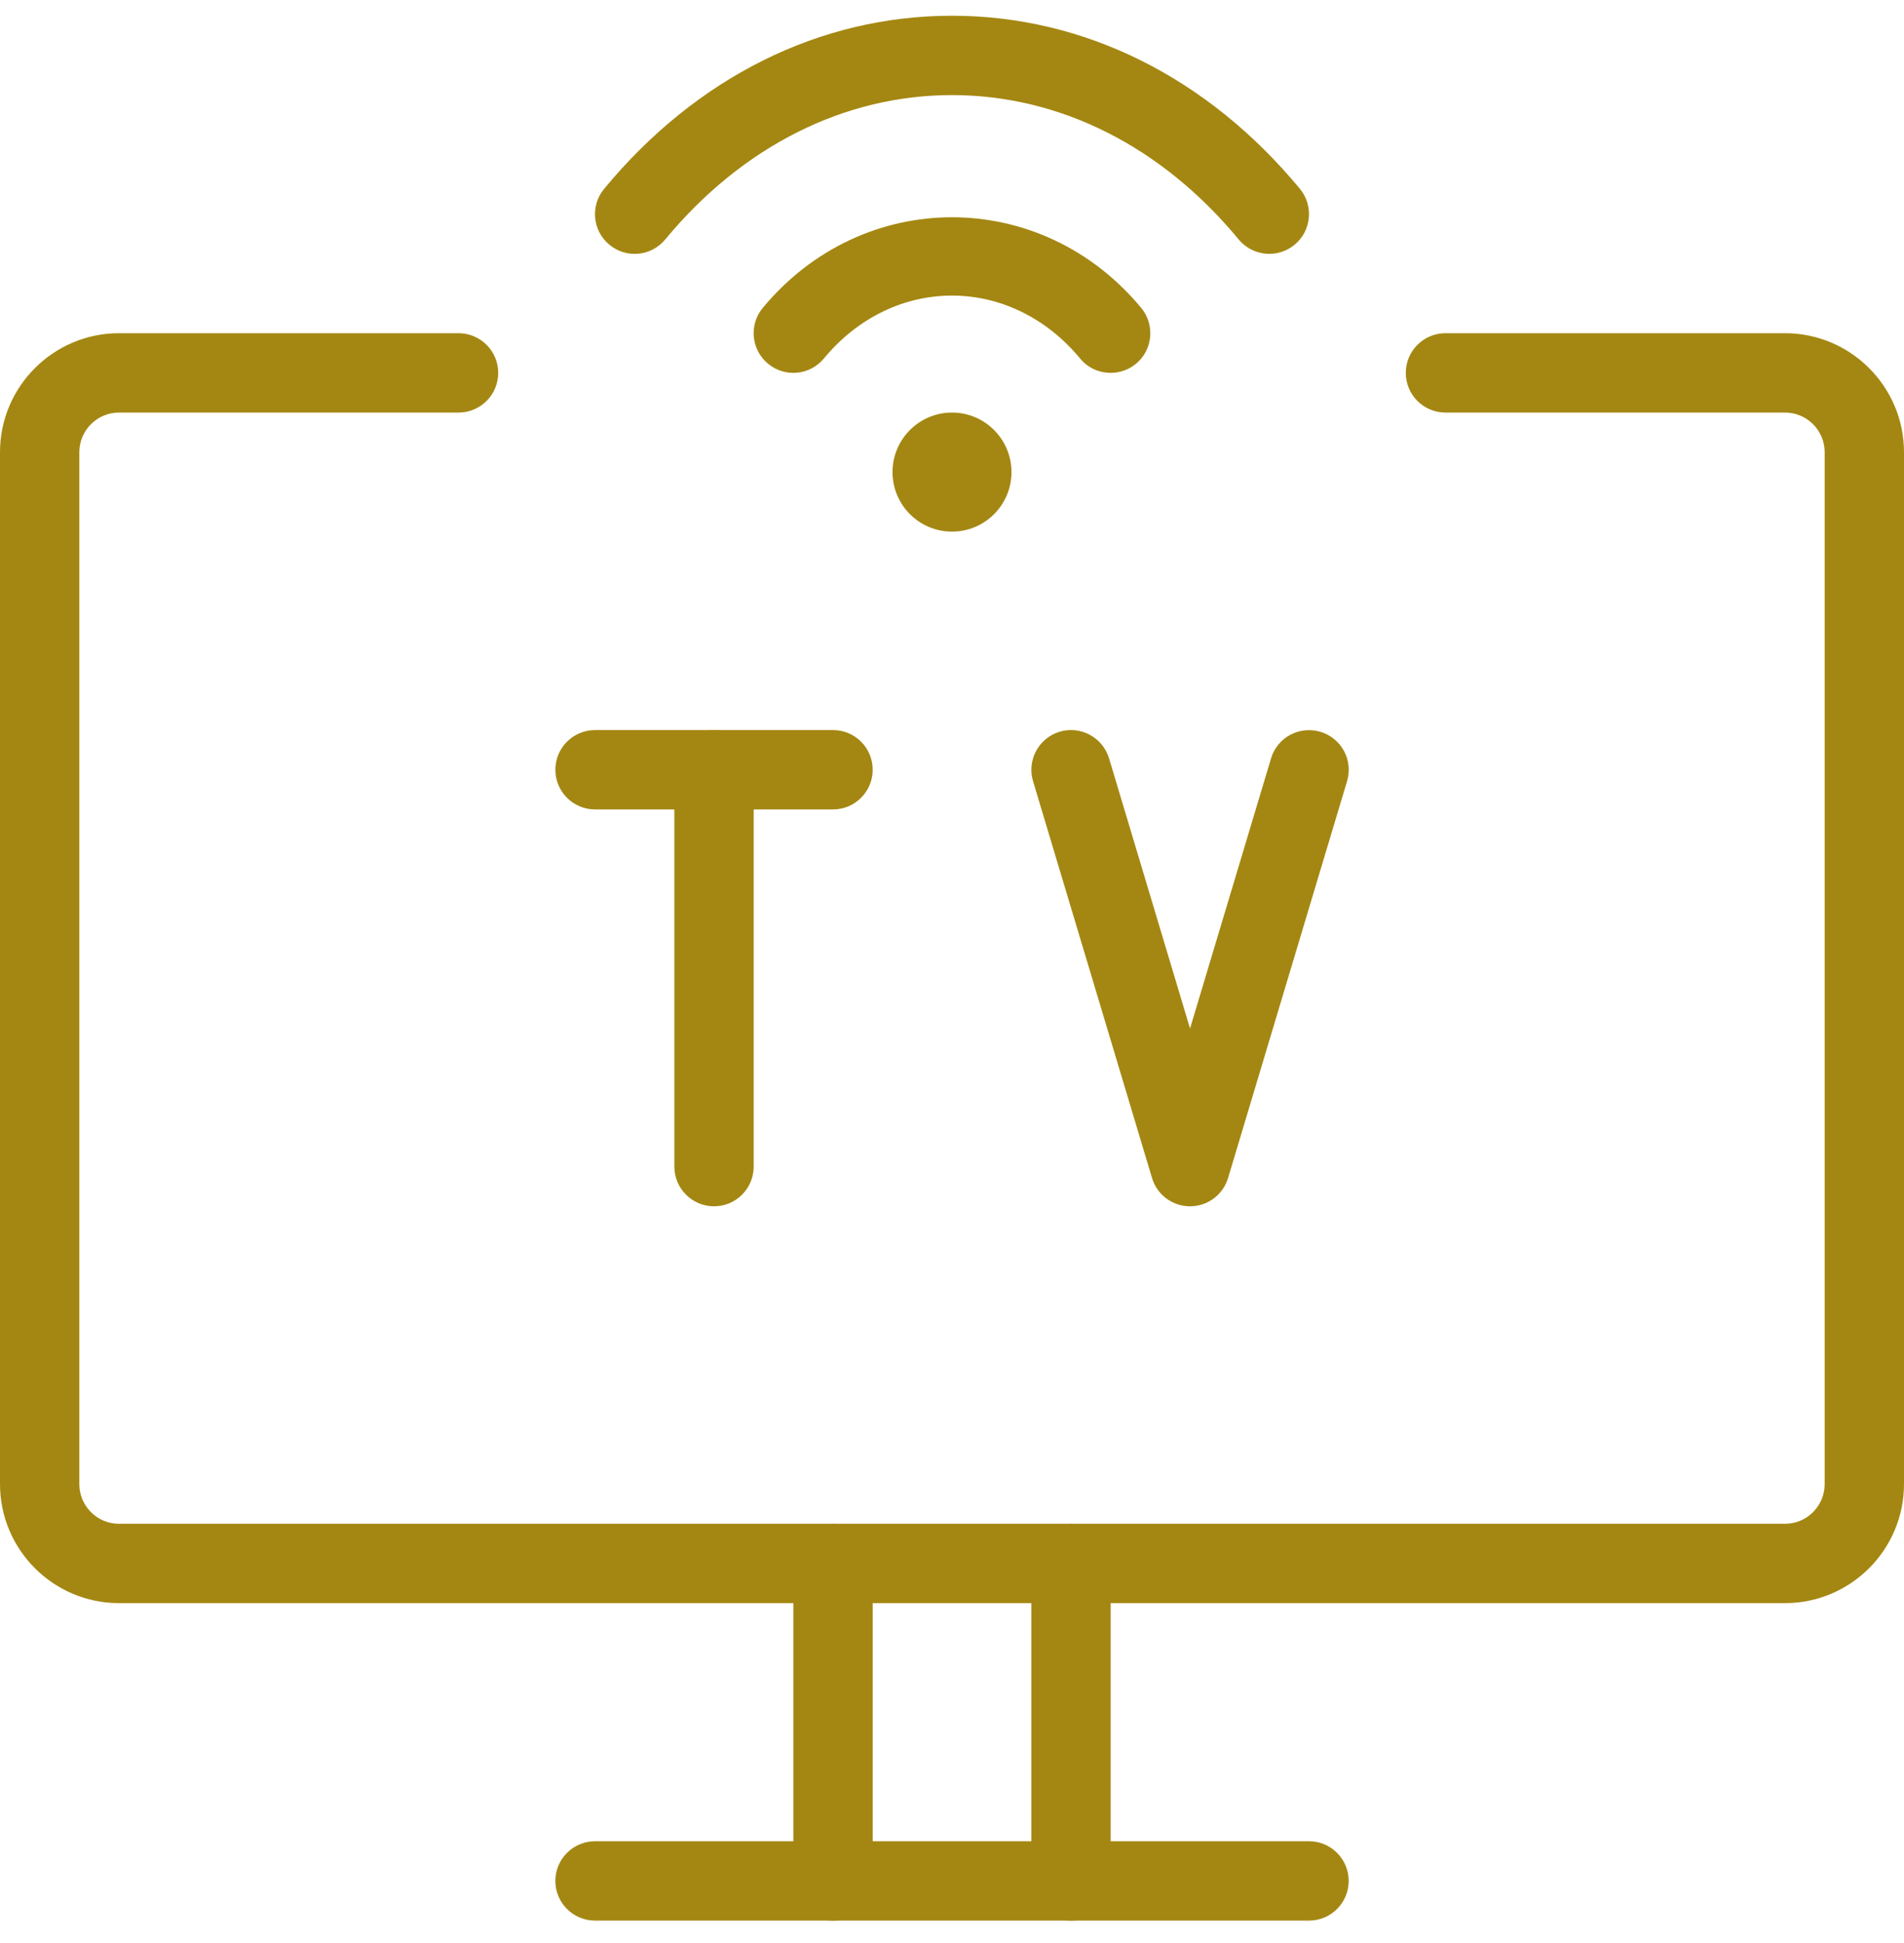
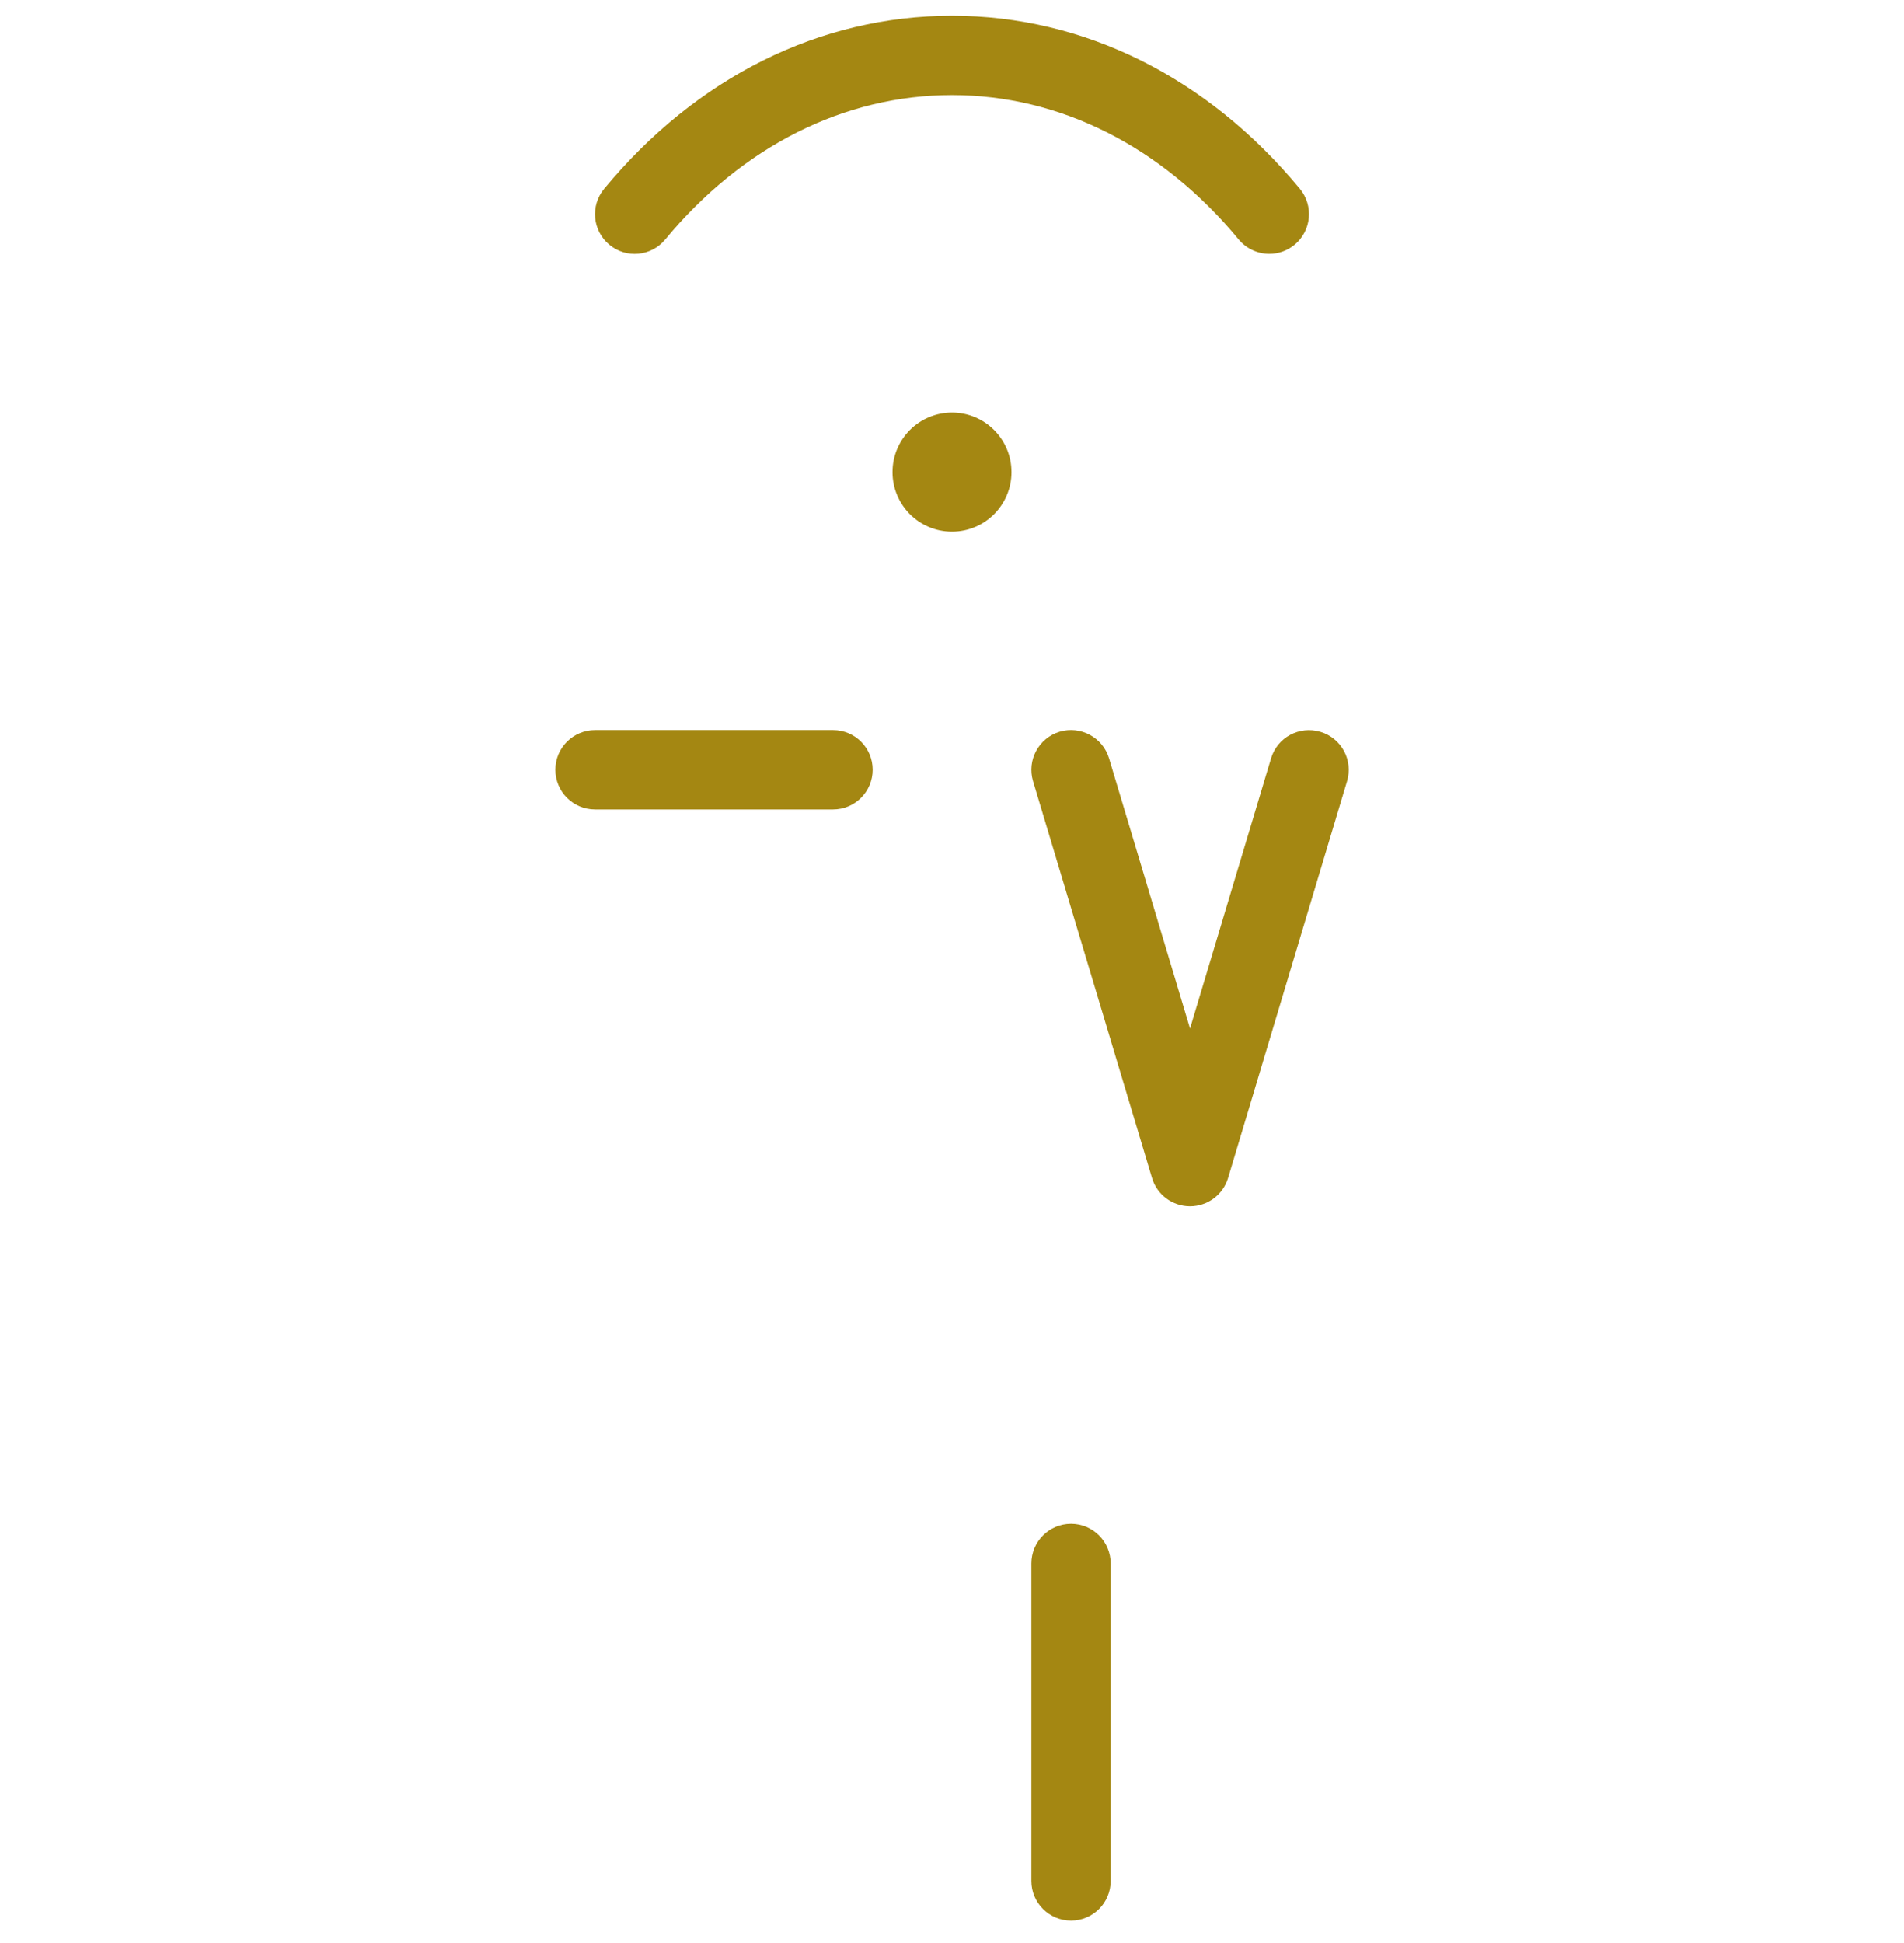
<svg xmlns="http://www.w3.org/2000/svg" width="50" height="51" viewBox="0 0 50 51" fill="none">
  <g id="Group 57">
-     <path id="Vector" d="M46.875 42.079H3.125C1.402 42.079 0 40.677 0 38.954V11.871C0 10.148 1.402 8.746 3.125 8.746H12.042C12.617 8.746 13.083 9.213 13.083 9.788C13.083 10.363 12.617 10.829 12.042 10.829H3.125C2.55 10.829 2.083 11.296 2.083 11.871V38.954C2.083 39.529 2.55 39.996 3.125 39.996H46.875C47.45 39.996 47.917 39.529 47.917 38.954V11.871C47.917 11.296 47.45 10.829 46.875 10.829H37.958C37.383 10.829 36.917 10.363 36.917 9.788C36.917 9.213 37.383 8.746 37.958 8.746H46.875C48.598 8.746 50 10.148 50 11.871V38.954C50 40.677 48.598 42.079 46.875 42.079Z" fill="#A48712" />
-     <path id="Vector_2" d="M34.376 50.412H15.626C15.051 50.412 14.584 49.946 14.584 49.371C14.584 48.796 15.051 48.329 15.626 48.329H34.376C34.951 48.329 35.417 48.796 35.417 49.371C35.417 49.946 34.951 50.412 34.376 50.412Z" fill="#A48712" />
-     <path id="Vector_3" d="M21.876 50.413C21.301 50.413 20.834 49.946 20.834 49.371V41.038C20.834 40.463 21.301 39.996 21.876 39.996C22.451 39.996 22.917 40.463 22.917 41.038V49.371C22.917 49.946 22.451 50.413 21.876 50.413Z" fill="#A48712" />
-     <path id="Vector_4" d="M28.126 50.413C27.551 50.413 27.084 49.946 27.084 49.371V41.038C27.084 40.463 27.551 39.996 28.126 39.996C28.701 39.996 29.167 40.463 29.167 41.038V49.371C29.167 49.946 28.701 50.413 28.126 50.413Z" fill="#A48712" />
-     <path id="Vector_5" d="M18.751 31.663C18.176 31.663 17.709 31.196 17.709 30.621V20.204C17.709 19.629 18.176 19.163 18.751 19.163C19.326 19.163 19.792 19.629 19.792 20.204V30.621C19.792 31.196 19.326 31.663 18.751 31.663Z" fill="#A48712" />
+     <path id="Vector_4" d="M28.126 50.413C27.551 50.413 27.084 49.946 27.084 49.371V41.038C27.084 40.463 27.551 39.996 28.126 39.996C28.701 39.996 29.167 40.463 29.167 41.038V49.371C29.167 49.946 28.701 50.413 28.126 50.413" fill="#A48712" />
    <path id="Vector_6" d="M21.876 21.246H15.626C15.051 21.246 14.584 20.779 14.584 20.204C14.584 19.629 15.051 19.163 15.626 19.163H21.876C22.451 19.163 22.917 19.629 22.917 20.204C22.917 20.779 22.451 21.246 21.876 21.246Z" fill="#A48712" />
    <path id="Vector_7" d="M31.251 31.663C30.79 31.663 30.384 31.361 30.253 30.921L27.128 20.504C26.963 19.954 27.276 19.373 27.826 19.206C28.376 19.042 28.957 19.354 29.124 19.904L31.251 26.996L33.378 19.907C33.542 19.354 34.122 19.044 34.676 19.209C35.228 19.375 35.54 19.954 35.374 20.506L32.249 30.923C32.117 31.361 31.711 31.663 31.251 31.663Z" fill="#A48712" />
    <path id="Vector_8" d="M25 13.954C24.137 13.954 23.438 13.254 23.438 12.392C23.438 11.529 24.137 10.829 25 10.829C25.863 10.829 26.562 11.529 26.562 12.392C26.562 13.254 25.863 13.954 25 13.954Z" fill="#A48712" />
-     <path id="Vector_9" d="M29.166 9.787C28.866 9.787 28.568 9.658 28.364 9.41C26.537 7.208 23.46 7.208 21.635 9.41C21.27 9.852 20.614 9.917 20.168 9.546C19.724 9.179 19.664 8.523 20.031 8.081C22.664 4.91 27.335 4.91 29.968 8.081C30.335 8.523 30.274 9.181 29.833 9.548C29.637 9.708 29.401 9.787 29.166 9.787Z" fill="#A48712" />
    <path id="Vector_10" d="M33.333 6.663C33.033 6.663 32.736 6.533 32.529 6.286C30.508 3.842 27.833 2.496 25 2.496C22.167 2.496 19.492 3.842 17.469 6.286C17.102 6.729 16.448 6.794 16.002 6.423C15.558 6.056 15.498 5.4 15.865 4.956C18.29 2.025 21.533 0.413 25 0.413C28.467 0.413 31.71 2.025 34.136 4.956C34.502 5.4 34.44 6.056 33.998 6.423C33.804 6.583 33.569 6.663 33.333 6.663Z" fill="#A48712" />
  </g>
</svg>